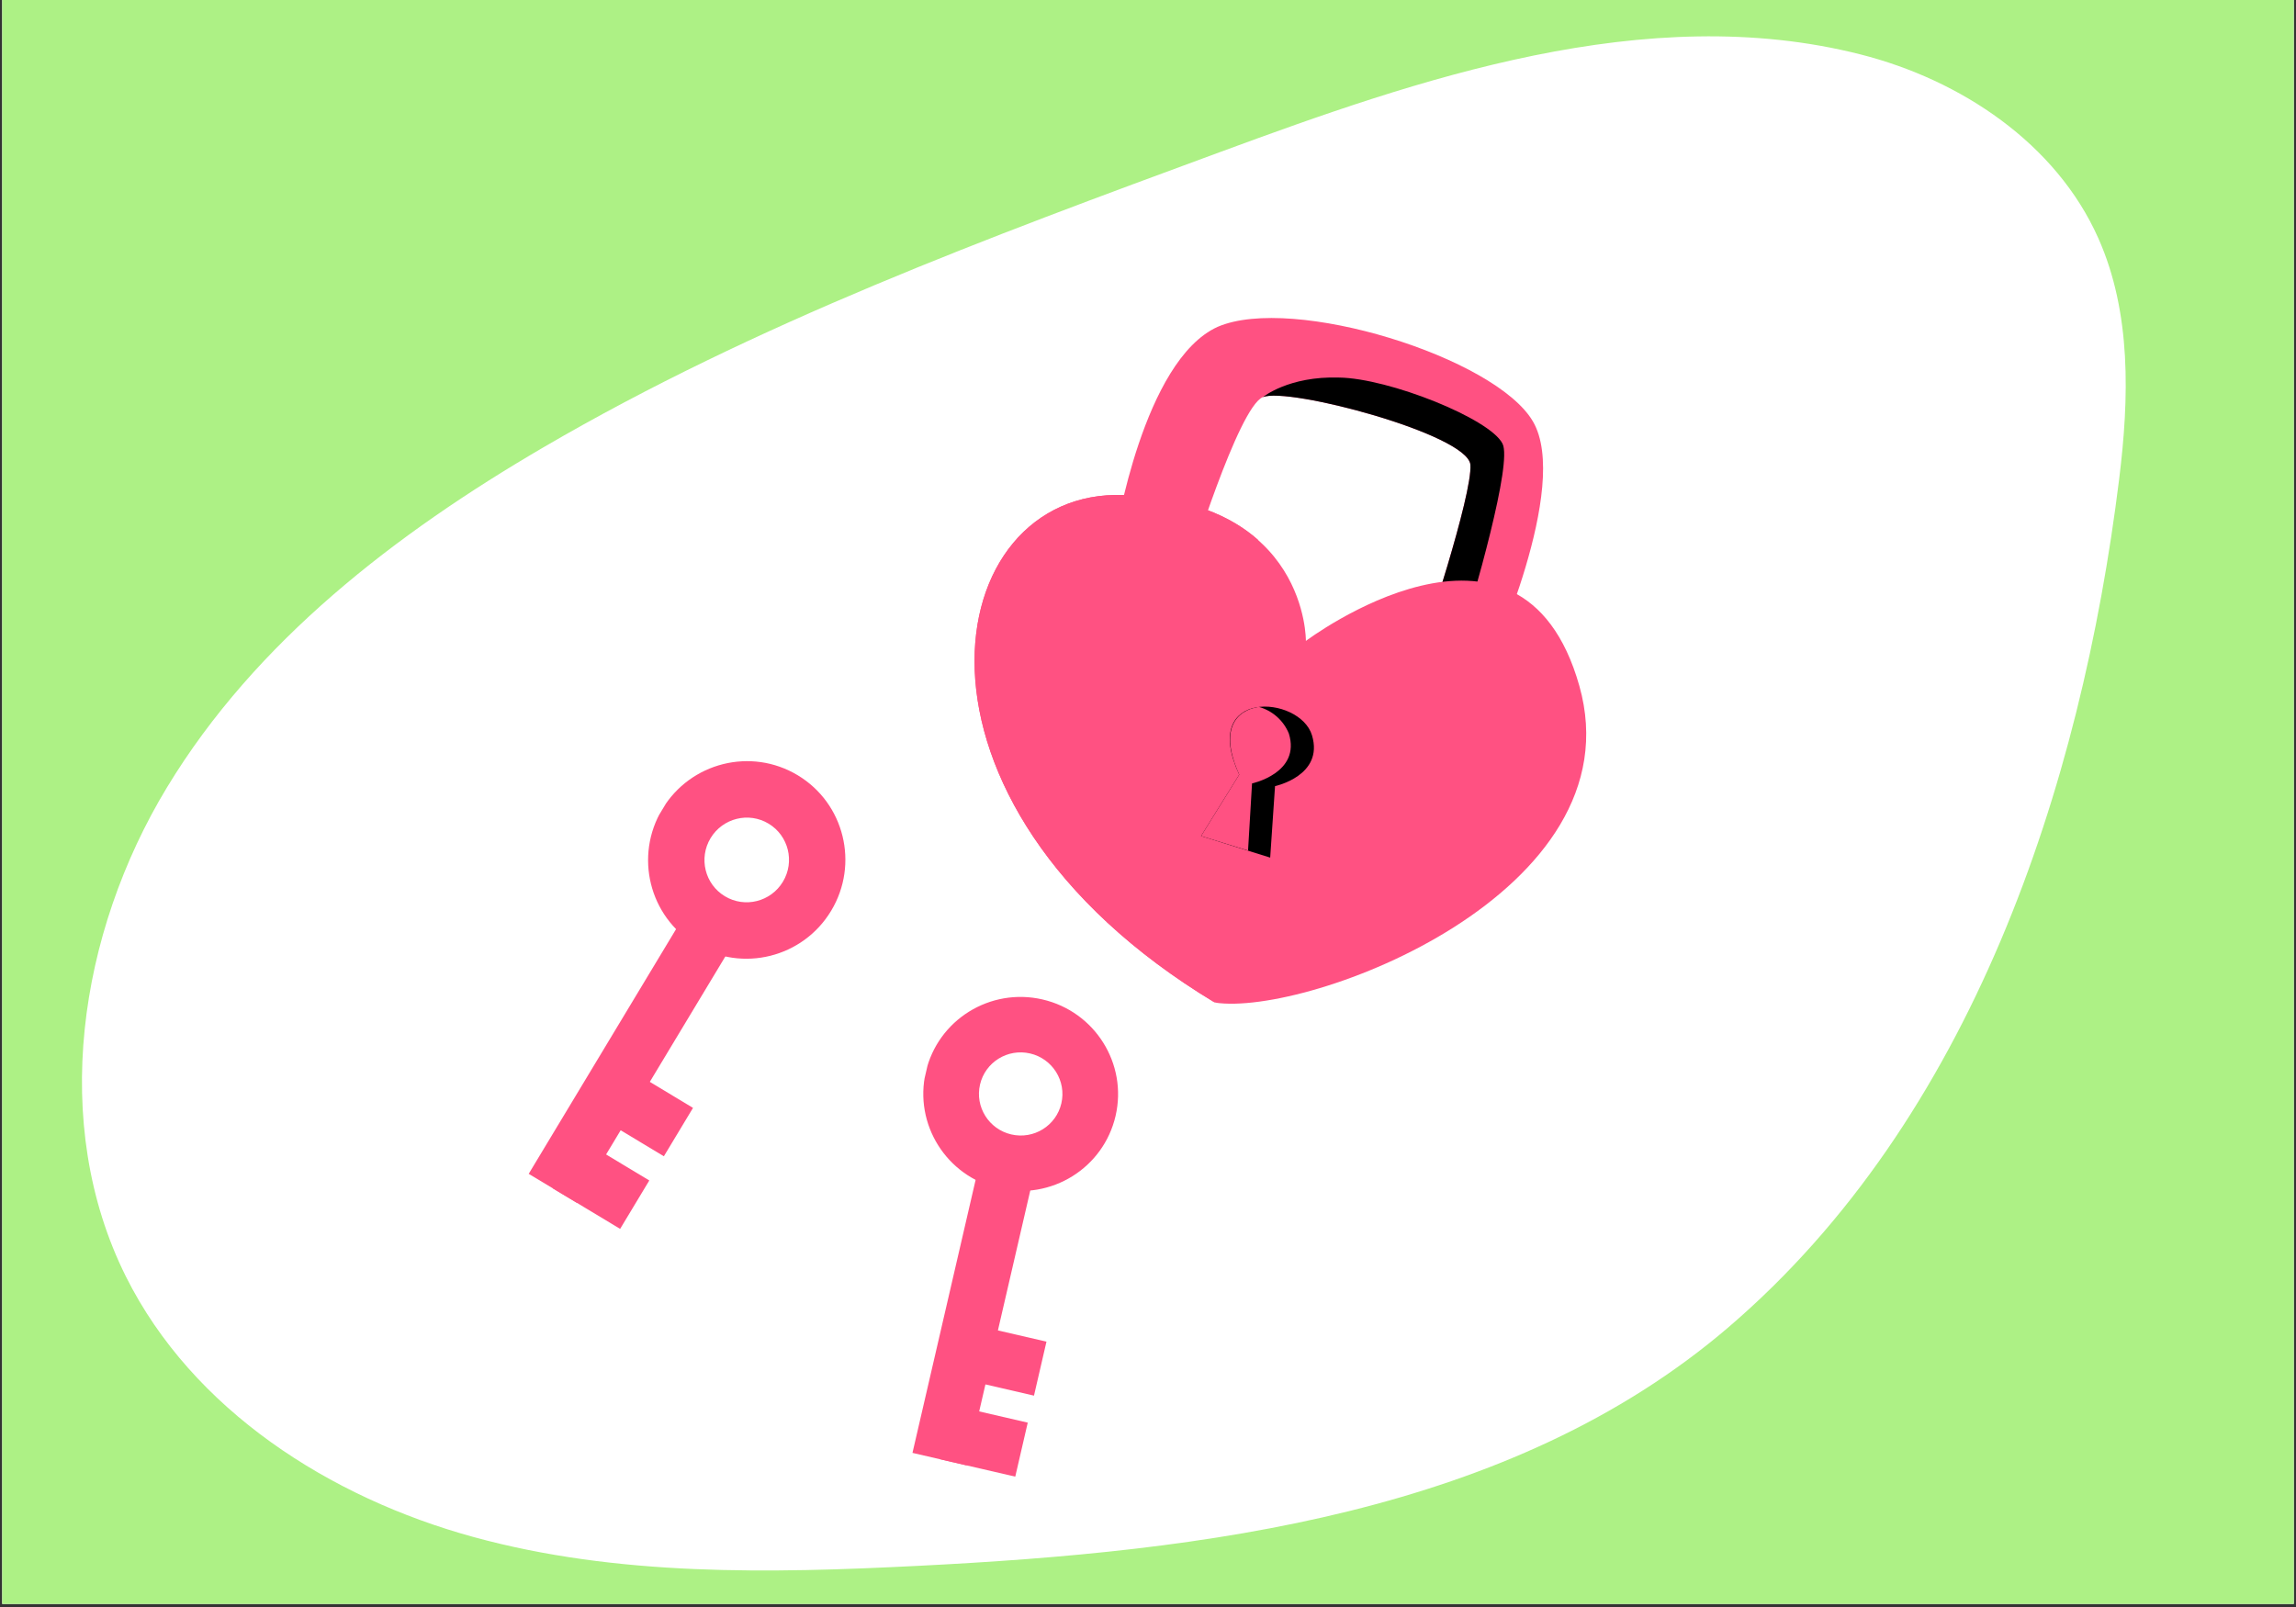
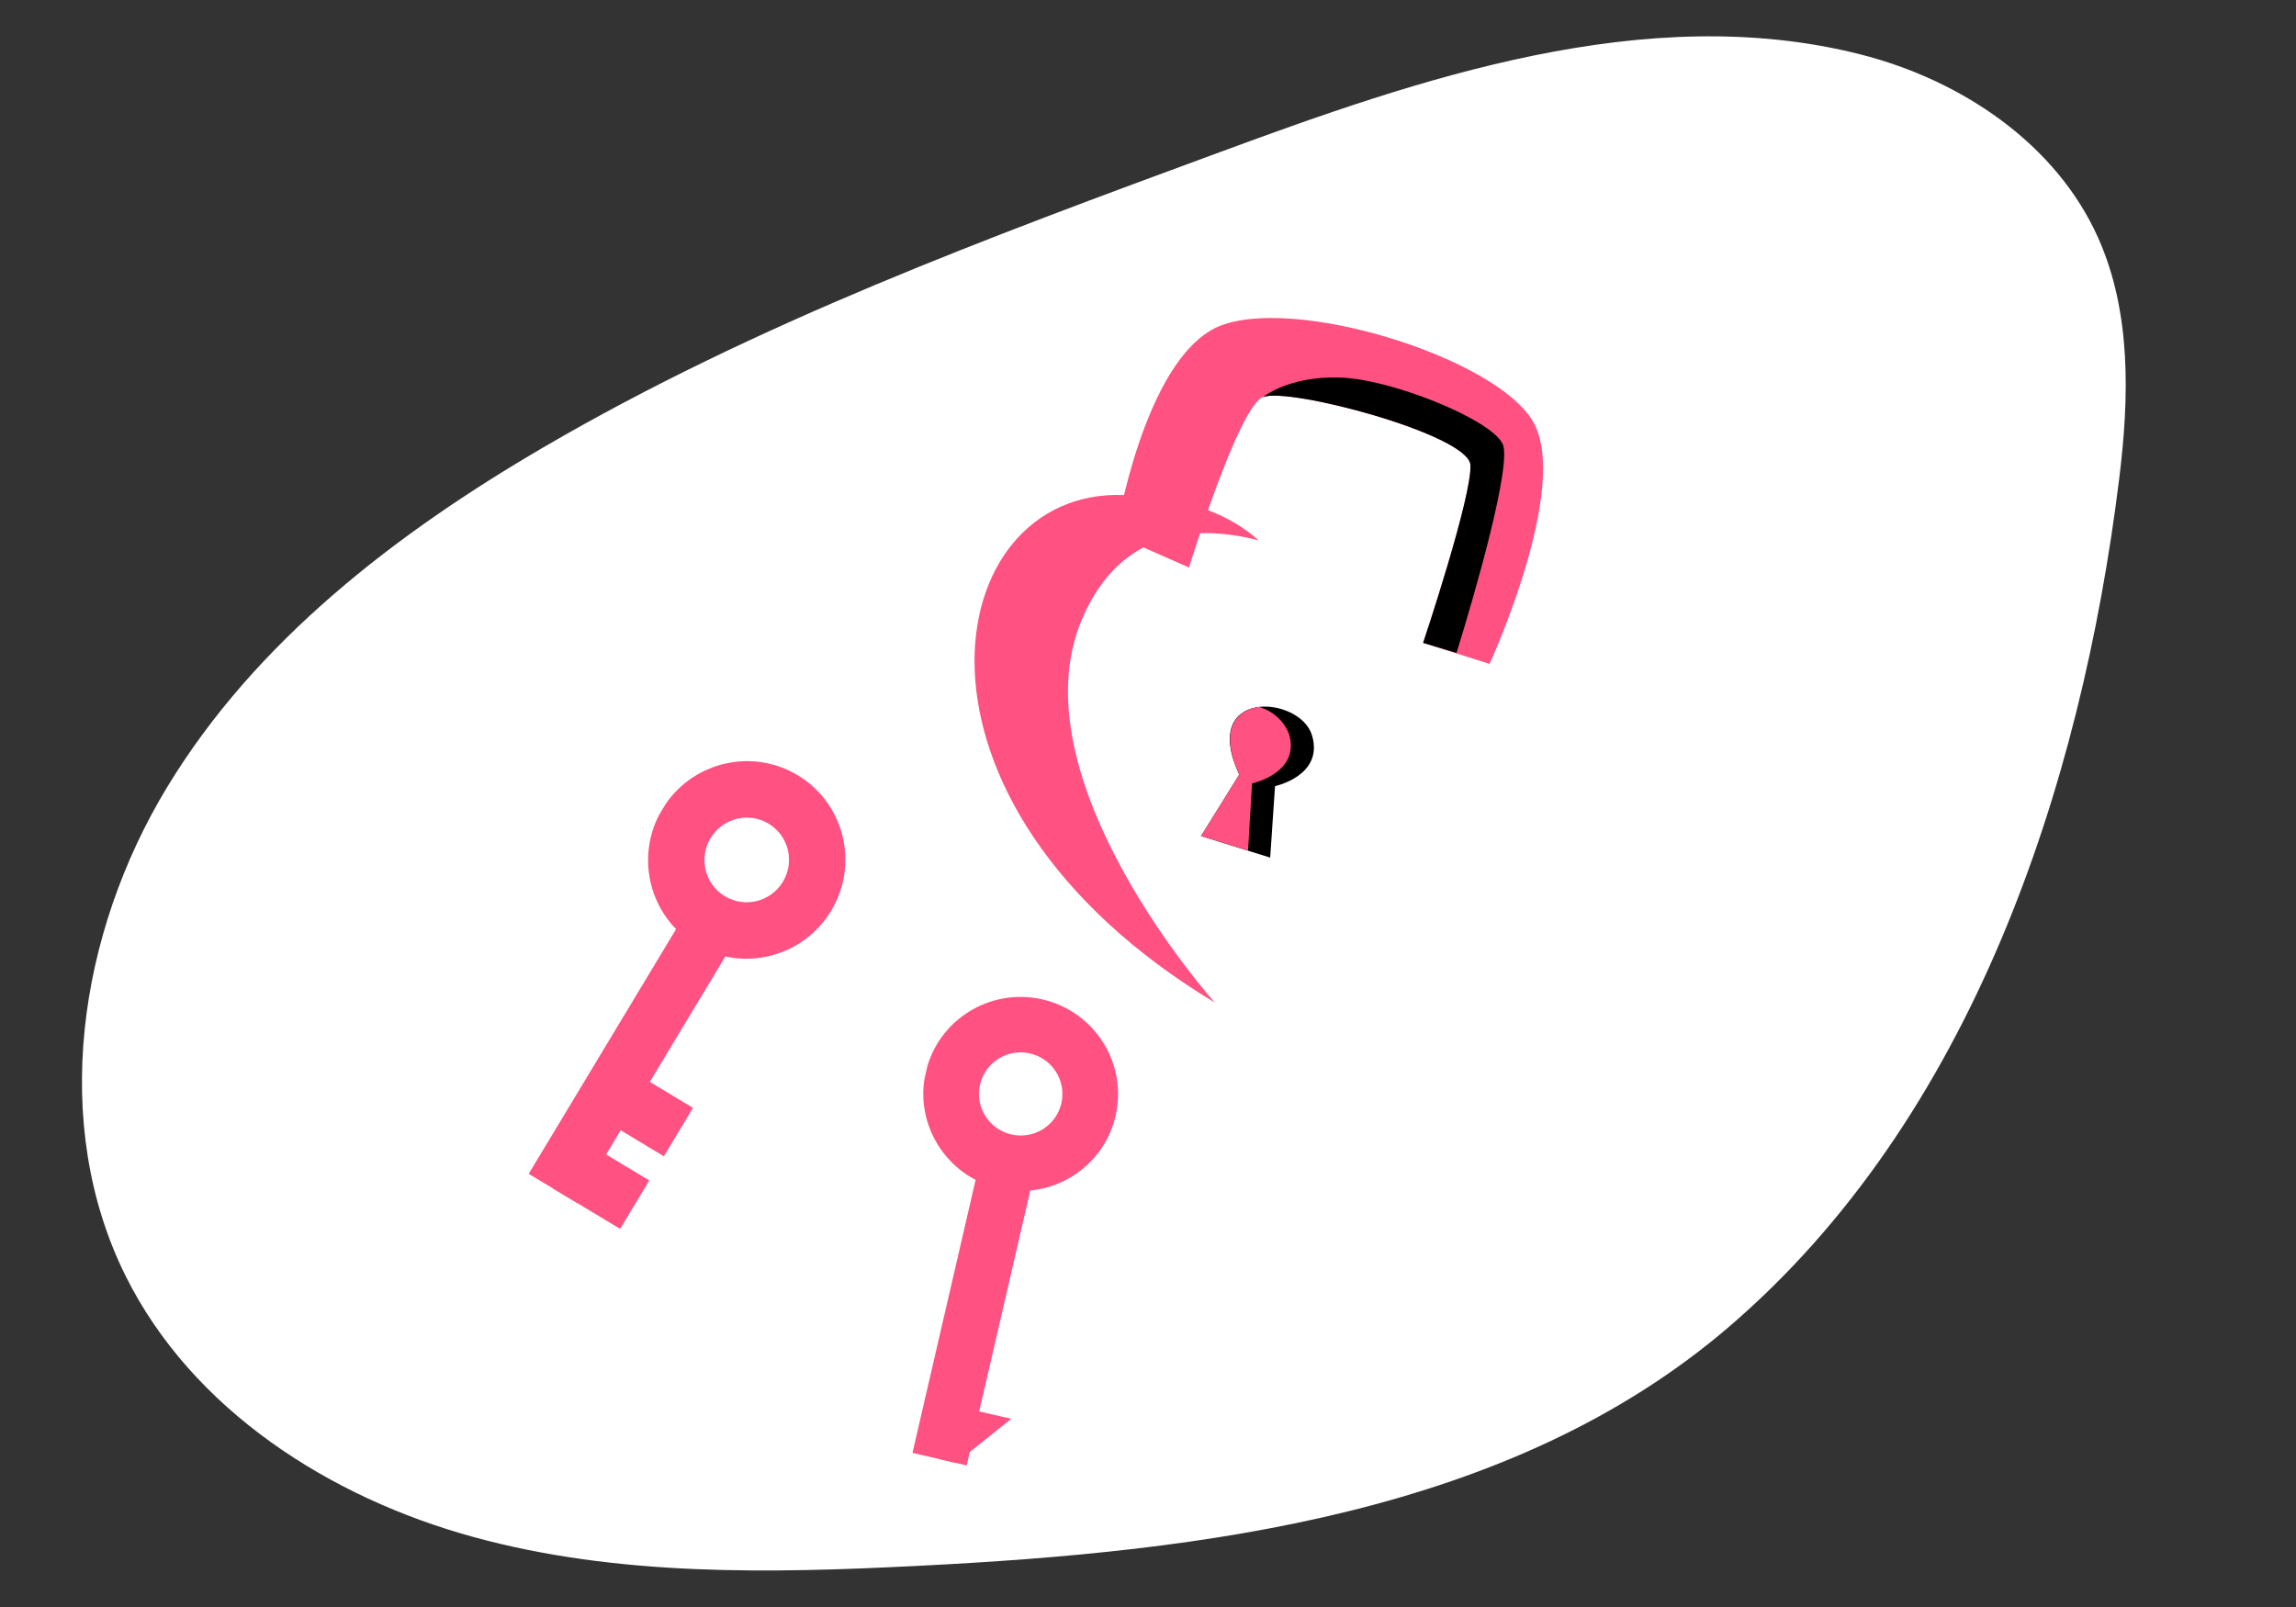
<svg xmlns="http://www.w3.org/2000/svg" width="1000" viewBox="0 0 750 525" height="700" preserveAspectRatio="xMidYMid meet">
  <rect x="0" y="0" width="750" height="525" fill="#333333" stroke="none" />
  <defs>
    <clipPath id="2fe89dddc3">
-       <path d="M 0.715 0 L 749.285 0 L 749.285 524 L 0.715 524 Z M 0.715 0 " clip-rule="nonzero" />
-     </clipPath>
+       </clipPath>
    <clipPath id="ade1d77ed8">
      <path d="M 364 103 L 505 103 L 505 217 L 364 217 Z M 364 103 " clip-rule="nonzero" />
    </clipPath>
    <clipPath id="d13b0ced53">
      <path d="M 322.73 76.703 L 567.434 124.227 L 523.195 352.027 L 278.492 304.508 Z M 322.73 76.703 " clip-rule="nonzero" />
    </clipPath>
    <clipPath id="a6817f6b4a">
      <path d="M 322.73 76.703 L 567.434 124.227 L 523.195 352.027 L 278.492 304.508 Z M 322.73 76.703 " clip-rule="nonzero" />
    </clipPath>
    <clipPath id="9330cd9228">
      <path d="M 412 123 L 492 123 L 492 214 L 412 214 Z M 412 123 " clip-rule="nonzero" />
    </clipPath>
    <clipPath id="f382fa255c">
      <path d="M 322.73 76.703 L 567.434 124.227 L 523.195 352.027 L 278.492 304.508 Z M 322.73 76.703 " clip-rule="nonzero" />
    </clipPath>
    <clipPath id="5339351452">
      <path d="M 322.73 76.703 L 567.434 124.227 L 523.195 352.027 L 278.492 304.508 Z M 322.73 76.703 " clip-rule="nonzero" />
    </clipPath>
    <clipPath id="43cba407ea">
-       <path d="M 318 161 L 519 161 L 519 328 L 318 328 Z M 318 161 " clip-rule="nonzero" />
-     </clipPath>
+       </clipPath>
    <clipPath id="aa516e8d84">
      <path d="M 322.73 76.703 L 567.434 124.227 L 523.195 352.027 L 278.492 304.508 Z M 322.73 76.703 " clip-rule="nonzero" />
    </clipPath>
    <clipPath id="f6f25b1f02">
      <path d="M 322.73 76.703 L 567.434 124.227 L 523.195 352.027 L 278.492 304.508 Z M 322.73 76.703 " clip-rule="nonzero" />
    </clipPath>
    <clipPath id="e73fad73dc">
      <path d="M 318 161 L 412 161 L 412 328 L 318 328 Z M 318 161 " clip-rule="nonzero" />
    </clipPath>
    <clipPath id="9364c1b819">
      <path d="M 322.73 76.703 L 567.434 124.227 L 523.195 352.027 L 278.492 304.508 Z M 322.73 76.703 " clip-rule="nonzero" />
    </clipPath>
    <clipPath id="b96d9031c8">
      <path d="M 322.73 76.703 L 567.434 124.227 L 523.195 352.027 L 278.492 304.508 Z M 322.73 76.703 " clip-rule="nonzero" />
    </clipPath>
    <clipPath id="0597b801c6">
      <path d="M 392 230 L 430 230 L 430 281 L 392 281 Z M 392 230 " clip-rule="nonzero" />
    </clipPath>
    <clipPath id="fe4b0b2182">
      <path d="M 322.73 76.703 L 567.434 124.227 L 523.195 352.027 L 278.492 304.508 Z M 322.73 76.703 " clip-rule="nonzero" />
    </clipPath>
    <clipPath id="a92f3b991a">
      <path d="M 322.73 76.703 L 567.434 124.227 L 523.195 352.027 L 278.492 304.508 Z M 322.73 76.703 " clip-rule="nonzero" />
    </clipPath>
    <clipPath id="5d6a6a1432">
      <path d="M 392 230 L 422 230 L 422 278 L 392 278 Z M 392 230 " clip-rule="nonzero" />
    </clipPath>
    <clipPath id="a19e45f131">
      <path d="M 322.73 76.703 L 567.434 124.227 L 523.195 352.027 L 278.492 304.508 Z M 322.73 76.703 " clip-rule="nonzero" />
    </clipPath>
    <clipPath id="57ff6a4729">
      <path d="M 322.73 76.703 L 567.434 124.227 L 523.195 352.027 L 278.492 304.508 Z M 322.73 76.703 " clip-rule="nonzero" />
    </clipPath>
    <clipPath id="8678c90c47">
      <path d="M 172 296 L 241 296 L 241 393 L 172 393 Z M 172 296 " clip-rule="nonzero" />
    </clipPath>
    <clipPath id="005294cb17">
      <path d="M 152.066 371.242 L 233.16 236.57 L 288.309 269.781 L 207.219 404.449 Z M 152.066 371.242 " clip-rule="nonzero" />
    </clipPath>
    <clipPath id="1816dac6b9">
      <path d="M 152.066 371.242 L 233.16 236.57 L 288.309 269.781 L 207.219 404.449 Z M 152.066 371.242 " clip-rule="nonzero" />
    </clipPath>
    <clipPath id="12345d9937">
      <path d="M 180 372 L 213 372 L 213 402 L 180 402 Z M 180 372 " clip-rule="nonzero" />
    </clipPath>
    <clipPath id="381ddf1e2a">
      <path d="M 152.066 371.242 L 233.16 236.57 L 288.309 269.781 L 207.219 404.449 Z M 152.066 371.242 " clip-rule="nonzero" />
    </clipPath>
    <clipPath id="04a7c54300">
      <path d="M 152.066 371.242 L 233.16 236.57 L 288.309 269.781 L 207.219 404.449 Z M 152.066 371.242 " clip-rule="nonzero" />
    </clipPath>
    <clipPath id="0acdf6f635">
      <path d="M 194 348 L 227 348 L 227 378 L 194 378 Z M 194 348 " clip-rule="nonzero" />
    </clipPath>
    <clipPath id="07d17a866a">
      <path d="M 152.066 371.242 L 233.16 236.57 L 288.309 269.781 L 207.219 404.449 Z M 152.066 371.242 " clip-rule="nonzero" />
    </clipPath>
    <clipPath id="66056ac199">
      <path d="M 152.066 371.242 L 233.16 236.57 L 288.309 269.781 L 207.219 404.449 Z M 152.066 371.242 " clip-rule="nonzero" />
    </clipPath>
    <clipPath id="1e7e2f6f88">
      <path d="M 211 248 L 277 248 L 277 314 L 211 314 Z M 211 248 " clip-rule="nonzero" />
    </clipPath>
    <clipPath id="9100f054cb">
      <path d="M 152.066 371.242 L 233.16 236.57 L 288.309 269.781 L 207.219 404.449 Z M 152.066 371.242 " clip-rule="nonzero" />
    </clipPath>
    <clipPath id="819ae16128">
      <path d="M 152.066 371.242 L 233.16 236.57 L 288.309 269.781 L 207.219 404.449 Z M 152.066 371.242 " clip-rule="nonzero" />
    </clipPath>
    <clipPath id="3a77e8916d">
      <path d="M 298 377 L 339 377 L 339 479 L 298 479 Z M 298 377 " clip-rule="nonzero" />
    </clipPath>
    <clipPath id="c90ccaab6e">
      <path d="M 274.926 469.457 L 309.664 319.215 L 371.66 333.551 L 336.918 483.793 Z M 274.926 469.457 " clip-rule="nonzero" />
    </clipPath>
    <clipPath id="d0bfd45bdd">
      <path d="M 274.926 469.457 L 309.664 319.215 L 371.66 333.551 L 336.918 483.793 Z M 274.926 469.457 " clip-rule="nonzero" />
    </clipPath>
    <clipPath id="dfb17f95af">
-       <path d="M 306 459 L 336 459 L 336 483 L 306 483 Z M 306 459 " clip-rule="nonzero" />
+       <path d="M 306 459 L 336 459 L 306 483 Z M 306 459 " clip-rule="nonzero" />
    </clipPath>
    <clipPath id="6c09165c49">
      <path d="M 274.926 469.457 L 309.664 319.215 L 371.66 333.551 L 336.918 483.793 Z M 274.926 469.457 " clip-rule="nonzero" />
    </clipPath>
    <clipPath id="4479615648">
      <path d="M 274.926 469.457 L 309.664 319.215 L 371.66 333.551 L 336.918 483.793 Z M 274.926 469.457 " clip-rule="nonzero" />
    </clipPath>
    <clipPath id="d4b5a306ea">
-       <path d="M 313 432 L 342 432 L 342 456 L 313 456 Z M 313 432 " clip-rule="nonzero" />
-     </clipPath>
+       </clipPath>
    <clipPath id="ab1c2f862f">
      <path d="M 274.926 469.457 L 309.664 319.215 L 371.66 333.551 L 336.918 483.793 Z M 274.926 469.457 " clip-rule="nonzero" />
    </clipPath>
    <clipPath id="efead192a5">
      <path d="M 274.926 469.457 L 309.664 319.215 L 371.66 333.551 L 336.918 483.793 Z M 274.926 469.457 " clip-rule="nonzero" />
    </clipPath>
    <clipPath id="3d680fe1e1">
      <path d="M 301 325 L 366 325 L 366 390 L 301 390 Z M 301 325 " clip-rule="nonzero" />
    </clipPath>
    <clipPath id="7ad3f88f5d">
      <path d="M 274.926 469.457 L 309.664 319.215 L 371.66 333.551 L 336.918 483.793 Z M 274.926 469.457 " clip-rule="nonzero" />
    </clipPath>
    <clipPath id="5a0395a713">
      <path d="M 274.926 469.457 L 309.664 319.215 L 371.66 333.551 L 336.918 483.793 Z M 274.926 469.457 " clip-rule="nonzero" />
    </clipPath>
  </defs>
  <g clip-path="url(#2fe89dddc3)">
-     <path fill="#ffffff" d="M 0.715 0 L 749.285 0 L 749.285 524 L 0.715 524 Z M 0.715 0 " fill-opacity="1" fill-rule="nonzero" />
    <path fill="#adf185" d="M 0.715 0 L 749.285 0 L 749.285 524 L 0.715 524 Z M 0.715 0 " fill-opacity="1" fill-rule="nonzero" />
  </g>
  <path fill="#ffffff" d="M 398.312 49.762 C 322.855 77.555 246.977 105.578 177.535 146.129 C 129.34 174.27 83.496 209.461 54.578 257.184 C 25.66 304.902 16.215 367.078 41.125 417.035 C 62.906 460.629 107.672 489.27 154.711 502.145 C 201.711 515.02 251.336 514.016 299.992 511.551 C 393.57 506.848 493.434 494.551 564.609 433.609 C 643.957 365.652 679.777 257.258 692.23 156.539 C 695.508 130.094 696.277 102.227 685.445 77.863 C 671.68 46.871 640.562 26.098 607.715 17.77 C 537.734 0 463.359 25.789 398.312 49.762 Z M 398.312 49.762 " fill-opacity="1" fill-rule="nonzero" />
  <g clip-path="url(#ade1d77ed8)">
    <g clip-path="url(#d13b0ced53)">
      <g clip-path="url(#a6817f6b4a)">
        <path fill="#ff5182" d="M 364.445 174.844 C 364.445 174.844 373.453 117.734 397.754 106.777 C 422.273 96.156 488.59 116.727 500.762 137.723 C 513.164 159.059 486.57 216.887 486.57 216.887 L 464.863 210.012 C 464.863 210.012 481.039 161.688 480.305 151.781 C 479.285 141.824 420.555 126.293 412.496 129.742 C 404.441 133.191 388.395 185.398 388.395 185.398 Z M 364.445 174.844 " fill-opacity="1" fill-rule="evenodd" />
      </g>
    </g>
  </g>
  <g clip-path="url(#9330cd9228)">
    <g clip-path="url(#f382fa255c)">
      <g clip-path="url(#5339351452)">
        <path fill="#000000" d="M 475.754 213.316 L 464.875 210.023 C 464.875 210.023 481.051 161.699 480.316 151.797 C 479.297 141.836 420.566 126.305 412.508 129.754 C 412.508 129.754 420.949 122.816 437.391 123.348 C 453.602 123.539 486.781 136.781 490.812 144.961 C 494.035 151.207 482.027 193.242 475.766 213.316 Z M 475.754 213.316 " fill-opacity="1" fill-rule="evenodd" />
      </g>
    </g>
  </g>
  <g clip-path="url(#43cba407ea)">
    <g clip-path="url(#aa516e8d84)">
      <g clip-path="url(#f6f25b1f02)">
        <path fill="#ff5182" d="M 396.832 327.539 C 427.234 332.262 534.977 291.664 515.902 224.074 C 496.828 156.484 426.574 209.387 426.574 209.387 C 426.574 209.387 427.184 163.66 366.992 161.73 C 306.859 159.52 287.602 261.668 396.832 327.539 Z M 396.832 327.539 " fill-opacity="1" fill-rule="evenodd" />
      </g>
    </g>
  </g>
  <g clip-path="url(#e73fad73dc)">
    <g clip-path="url(#9364c1b819)">
      <g clip-path="url(#b96d9031c8)">
        <path fill="#ff5182" d="M 411.098 176.508 C 402.293 168.586 388.438 162.348 366.992 161.73 C 306.859 159.52 287.602 261.668 396.832 327.539 C 396.832 327.539 331.027 254.129 353.559 202.008 C 366.48 171.98 391.961 171.609 411.098 176.508 Z M 411.098 176.508 " fill-opacity="1" fill-rule="evenodd" />
      </g>
    </g>
  </g>
  <g clip-path="url(#0597b801c6)">
    <g clip-path="url(#fe4b0b2182)">
      <g clip-path="url(#a92f3b991a)">
        <path fill="#000000" d="M 404.797 253.074 L 392.332 273.133 L 414.914 280.176 L 416.496 256.824 C 416.496 256.824 432.52 253.426 428.578 240.242 C 424.637 227.055 391.676 224.777 404.797 253.074 Z M 404.797 253.074 " fill-opacity="1" fill-rule="evenodd" />
      </g>
    </g>
  </g>
  <g clip-path="url(#5d6a6a1432)">
    <g clip-path="url(#a19e45f131)">
      <g clip-path="url(#57ff6a4729)">
        <path fill="#ff5182" d="M 404.797 253.074 L 392.332 273.133 L 407.68 277.875 L 408.984 255.941 C 408.984 255.941 425.008 252.547 421.012 239.645 C 420.582 238.59 420.035 237.598 419.379 236.668 C 418.719 235.742 417.965 234.898 417.113 234.145 C 416.262 233.391 415.332 232.742 414.332 232.199 C 413.332 231.656 412.281 231.234 411.184 230.934 C 403.566 232.113 398.195 238.48 404.805 253.062 Z M 404.797 253.074 " fill-opacity="1" fill-rule="evenodd" />
      </g>
    </g>
  </g>
  <g clip-path="url(#8678c90c47)">
    <g clip-path="url(#005294cb17)">
      <g clip-path="url(#1816dac6b9)">
        <path fill="#ff5182" d="M 172.703 383.484 L 225.07 296.52 L 240.828 306.008 L 188.461 392.973 Z M 172.703 383.484 " fill-opacity="1" fill-rule="evenodd" />
      </g>
    </g>
  </g>
  <g clip-path="url(#12345d9937)">
    <g clip-path="url(#381ddf1e2a)">
      <g clip-path="url(#04a7c54300)">
        <path fill="#ff5182" d="M 180.582 388.227 L 190.102 372.414 L 212.094 385.656 L 202.57 401.469 Z M 180.582 388.227 " fill-opacity="1" fill-rule="evenodd" />
      </g>
    </g>
  </g>
  <g clip-path="url(#0acdf6f635)">
    <g clip-path="url(#07d17a866a)">
      <g clip-path="url(#66056ac199)">
        <path fill="#ff5182" d="M 194.863 364.508 L 204.387 348.699 L 226.375 361.941 L 216.855 377.75 Z M 194.863 364.508 " fill-opacity="1" fill-rule="evenodd" />
      </g>
    </g>
  </g>
  <g clip-path="url(#1e7e2f6f88)">
    <g clip-path="url(#9100f054cb)">
      <g clip-path="url(#819ae16128)">
        <path fill="#ff5182" d="M 232.105 273.828 C 228.164 280.375 230.258 288.871 236.785 292.801 C 243.309 296.73 251.797 294.609 255.742 288.059 C 259.688 281.508 257.594 273.016 251.066 269.082 C 244.539 265.152 236.051 267.277 232.105 273.828 Z M 227.262 308.613 C 212.031 299.441 207.148 279.621 216.348 264.336 C 225.551 249.055 245.355 244.102 260.586 253.273 C 275.816 262.441 280.703 282.266 271.5 297.547 C 262.297 312.828 242.492 317.781 227.262 308.613 Z M 227.262 308.613 " fill-opacity="1" fill-rule="evenodd" />
      </g>
    </g>
  </g>
  <g clip-path="url(#3a77e8916d)">
    <g clip-path="url(#c90ccaab6e)">
      <g clip-path="url(#d0bfd45bdd)">
        <path fill="#ff5182" d="M 298.066 474.648 L 320.5 377.633 L 338.211 381.727 L 315.777 478.742 Z M 298.066 474.648 " fill-opacity="1" fill-rule="evenodd" />
      </g>
    </g>
  </g>
  <g clip-path="url(#dfb17f95af)">
    <g clip-path="url(#6c09165c49)">
      <g clip-path="url(#4479615648)">
        <path fill="#ff5182" d="M 306.922 476.695 L 311 459.055 L 335.719 464.77 L 331.641 482.41 Z M 306.922 476.695 " fill-opacity="1" fill-rule="evenodd" />
      </g>
    </g>
  </g>
  <g clip-path="url(#d4b5a306ea)">
    <g clip-path="url(#ab1c2f862f)">
      <g clip-path="url(#efead192a5)">
        <path fill="#ff5182" d="M 313.039 450.234 L 317.121 432.598 L 341.836 438.312 L 337.758 455.949 Z M 313.039 450.234 " fill-opacity="1" fill-rule="evenodd" />
      </g>
    </g>
  </g>
  <g clip-path="url(#3d680fe1e1)">
    <g clip-path="url(#7ad3f88f5d)">
      <g clip-path="url(#5a0395a713)">
        <path fill="#ff5182" d="M 320.129 354.316 C 318.441 361.625 323.02 368.922 330.355 370.617 C 337.691 372.316 345.008 367.766 346.699 360.461 C 348.387 353.156 343.809 345.855 336.473 344.16 C 329.137 342.465 321.82 347.012 320.129 354.316 Z M 326.277 388.258 C 309.156 384.301 298.477 367.27 302.418 350.223 C 306.359 333.176 323.434 322.562 340.551 326.52 C 357.668 330.48 368.352 347.508 364.41 364.555 C 360.469 381.605 343.395 392.215 326.277 388.258 Z M 326.277 388.258 " fill-opacity="1" fill-rule="evenodd" />
      </g>
    </g>
  </g>
</svg>